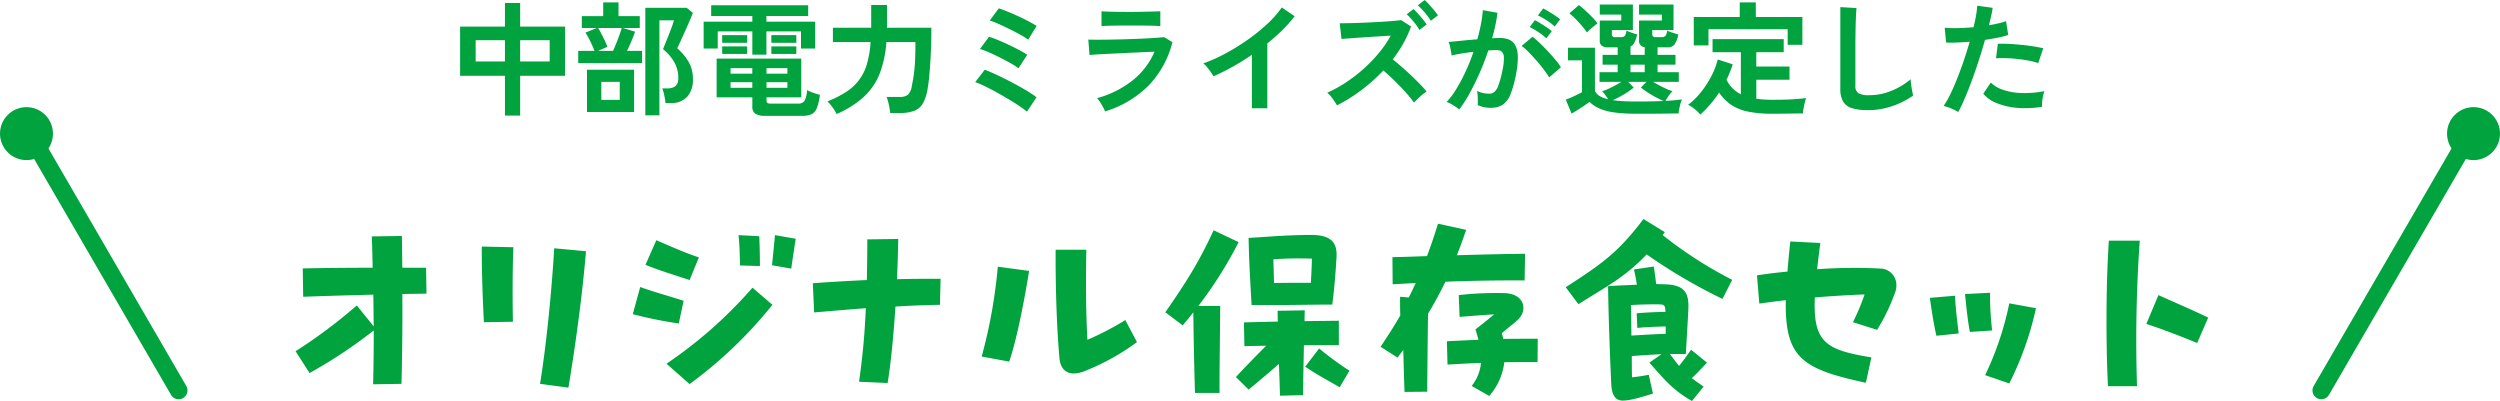
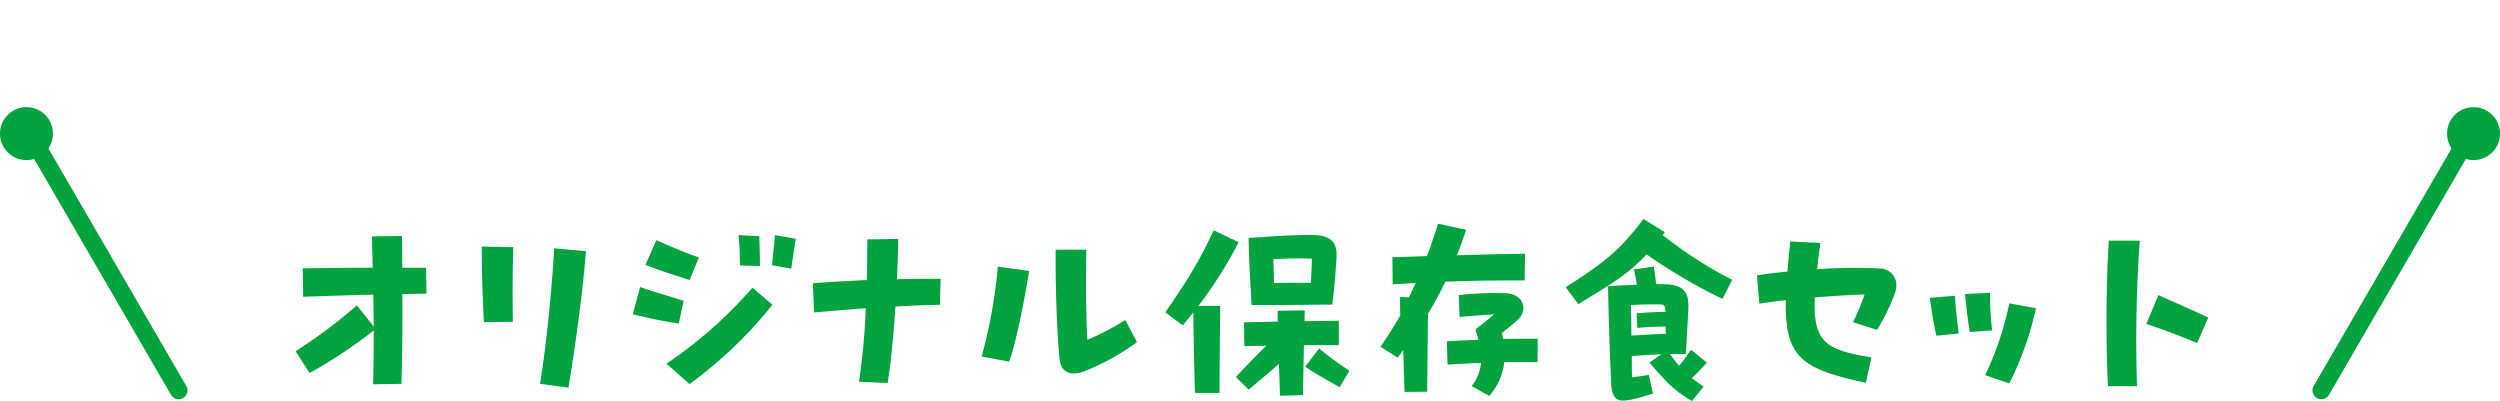
<svg xmlns="http://www.w3.org/2000/svg" id="set_modal_ttl.svg" width="566.5" height="90.88" viewBox="0 0 566.5 90.88">
  <defs>
    <style>
      .cls-1, .cls-2 {
        fill: #00a33e;
      }

      .cls-2 {
        fill-rule: evenodd;
      }
    </style>
  </defs>
  <g id="コネクトライン">
    <circle id="楕円形_4" data-name="楕円形 4" class="cls-1" cx="560.5" cy="30.28" r="6" />
    <path id="line" class="cls-2" d="M650.1,6804.95a2.007,2.007,0,0,0-2.732.73l-32,55.14a2,2,0,0,0,3.464,2l32-55.14A2,2,0,0,0,650.1,6804.95Z" transform="translate(-91.094 -6773.34)" />
  </g>
  <g id="コネクトライン-2" data-name="コネクトライン">
    <circle id="楕円形_4-2" data-name="楕円形 4" class="cls-1" cx="6" cy="30.28" r="6" />
    <path id="line-2" data-name="line" class="cls-2" d="M98.584,6804.95a2.007,2.007,0,0,1,2.732.73l32,55.14a2,2,0,0,1-3.464,2l-32-55.14A2,2,0,0,1,98.584,6804.95Z" transform="translate(-91.094 -6773.34)" />
  </g>
  <path id="オリジナル保存食セット" class="cls-2" d="M187.739,6839.87l-0.1-5.86h-5.376c-0.048-2.35-.048-4.75-0.1-7.2l-6.817.1c0.1,2.45.144,4.8,0.192,7.1-5.376,0-10.849.05-15.841,0.15l0.1,6.43c4.992-.19,10.465-0.34,15.889-0.48,0.048,2.5.048,4.9,0.1,7.2l-3.84-4.75a117.681,117.681,0,0,1-13.873,10.37l3.168,4.94a110.342,110.342,0,0,0,14.545-9.65c0,4.28-.048,8.31-0.144,12.2l6.433-.1c0.144-6.24.24-12.96,0.192-20.35C184.139,6839.92,185.963,6839.92,187.739,6839.87Zm13.006,6.48,6.576-.1c-0.1-5.03-.1-11.8.1-16.89l-7.152-.15v1.35C200.265,6835.5,200.505,6841.79,200.745,6846.35Zm19.153,14.83c1.489-8.88,3.121-20.54,3.985-30.91l-7.2-.67c-0.576,9.55-1.728,21.55-3.216,30.72Zm43.393-27.55c0-2.16-.048-4.51-0.144-6.77l-4.7-.24c0.24,2.35.288,4.56,0.336,6.87Zm7.105,0.58c0.24-1.83.72-4.85,1.008-6.77l-4.7-.82c-0.192,2.11-.48,4.99-0.672,6.82Zm-23.042,2.59,2.112-5.14c-3.168-1.01-7.057-2.78-9.649-3.89l-2.448,5.57C240.057,6834.49,244.041,6835.69,247.354,6836.8Zm-2.449,9.84,1.1-5.14c-4.129-1.34-6.049-1.77-9.841-3.12l-1.68,6.15A94.705,94.705,0,0,0,244.905,6846.64Zm2.449,13.73a98.586,98.586,0,0,0,18.769-17.96l-4.512-3.88a100.4,100.4,0,0,1-19.49,17.23Zm56.881-23.86c-3.168,0-6.528,0-9.889.1,0.144-2.93.24-6,.288-9.12l-7.008.09c0,3.22-.048,6.29-0.1,9.22-4.177.19-8.3,0.43-12.241,0.72l0.288,6.62c3.888-.33,7.824-0.67,11.713-0.96a159.638,159.638,0,0,1-1.536,16.66l6.48,0.29c0.672-4.03,1.3-10.13,1.776-17.33,3.409-.19,6.769-0.34,10.081-0.39Zm41.856,9.36a65.307,65.307,0,0,1-8.592,4.47c-0.337-6.24-.385-13.49-0.24-20.41H330.3c-0.048,8.26.24,17.57,0.864,24.53,0.192,2.26,1.344,3.51,3.264,3.51a6.946,6.946,0,0,0,2.544-.58,52.249,52.249,0,0,0,11.761-6.53Zm-32.547,8.26,6.241,1.15c1.728-5.04,3.456-14.02,4.512-20.55l-7.1-.96A115.241,115.241,0,0,1,313.544,6854.13Zm49.105-11.47a94.217,94.217,0,0,0,9.121-14.45l-5.665-2.69c-3.312,7.15-5.953,11.37-10.945,18.58l3.936,2.97c0.864-1.05,1.681-2.01,2.4-2.97,0.1,7.63.24,13.82,0.384,18.28h5.568c-0.048-4.17.1-12.28,0.144-19.72h-4.944Zm12.049-.2h5.28c3.5,0,6.241-.05,10.225-0.09h2.784c0.48-3.75.768-7.35,0.96-10.71,0.192-3.12-.96-5.09-5.808-5.09-2.256,0-6.481.15-10.273,0.44l-3.84.24C374.122,6832.53,374.362,6836.32,374.7,6842.46Zm13.681-10.51c-0.048,1.92-.144,3.7-0.24,5.47-2.976,0-5.425,0-8.353.05l-0.144-5.38A86.764,86.764,0,0,1,388.379,6831.95Zm6.1,19.59v-5.52l-7.776.09c0-1.15.048-2.01,0.048-2.45l-6.145.1c0,0.72,0,1.54.048,2.45-3.552.09-6.624,0.14-7.68,0.19l0.1,5.38c0.72-.05,2.592-0.05,4.944-0.1-2.112,2.11-4.944,4.99-6.865,7.1l2.881,2.84c1.536-1.25,4.512-3.75,6.864-5.81,0.1,2.64.192,5.13,0.24,7.2l5.233-.14c0-1.88.1-6.82,0.192-11.29C390.059,6851.54,393.179,6851.54,394.475,6851.54Zm-4.464.76-3.168,4.13c2.88,1.92,3.792,2.35,7.824,4.66l2.209-3.75A70.456,70.456,0,0,1,390.011,6852.3Zm28.607-15.12c6.1-.24,12.193-0.33,17.953-0.29l0.1-6.04c-5.232.04-10.417,0.19-15.457,0.33,0.72-1.77,1.392-3.69,2.112-5.76l-6.385-1.39c-0.816,2.64-1.632,5.09-2.5,7.34-2.64.1-5.28,0.2-7.825,0.24l0.049,6.15,5.232-.29c-0.528,1.1-1.008,2.21-1.584,3.27l-1.968-.15c0,1.15,0,2.64.048,4.23-1.344,2.35-2.833,4.65-4.465,7.1l3.841,2.45,1.3-1.73c0.1,3.55.192,7.1,0.288,9.51l5.136-.05c0.048-4.71.1-11.96,0.192-17.67C416.073,6842.13,417.369,6839.77,418.618,6837.18Zm20.929,12.92c-2.784,0-5.328,0-7.824.04a12.76,12.76,0,0,0-.336-1.29c2.064-1.78,3.12-2.45,3.936-3.36,1.872-2.02,1.152-5.52-3.168-5.72a74.155,74.155,0,0,0-10.513.44l0.192,4.94c3.7-.29,5.232-0.43,7.825-0.57-1.345,1.15-2.593,2.11-4.225,3.4,0.24,0.82.48,1.59,0.672,2.36-2.256.09-4.608,0.19-7.152,0.33l0.144,5.28c2.64-.14,5.136-0.29,7.584-0.38a9.736,9.736,0,0,1-2.112,5.23l3.984,2.26a14.007,14.007,0,0,0,3.409-7.64c2.4-.04,4.9-0.04,7.536-0.04Zm28.319-23.48a5.807,5.807,0,0,1,.48-0.67l-4.848-2.98c-5.857,7.78-9.7,10.32-17.618,15.46l2.88,3.84c6.145-3.89,10.561-6.09,15.458-11.28a123.974,123.974,0,0,0,17.185,10.08l2.208-4.32A94,94,0,0,1,467.866,6826.62Zm10.033,28.9-3.6-2.93c-1.1,1.49-1.584,2.31-2.737,3.65-0.624-.77-1.3-1.63-2.064-2.69h3.6c0.288-4.85.48-8.11,0.576-10.17,0.144-3.56-.72-5.48-5.329-5.62-0.624,0-1.248-.05-1.968-0.05-0.144-1.3-.336-2.59-0.528-3.98l-4.512.67c0.288,1.15.48,2.3,0.672,3.45l-4.417.2-2.112.14c0.1,7.11.432,16.03,0.72,22.18,0.144,2.88,1.2,3.74,2.592,3.74,1.969,0,4.9-1.01,6.865-1.58l-0.96-4.27a35.876,35.876,0,0,1-3.792.57c-0.048-1.68-.048-3.17-0.048-4.8,2.16-.19,4.752-0.33,6.72-0.43l-2.736,1.92c3.84,4.32,5.424,6.24,9.649,8.69l2.64-3.27c-1.056-.72-1.92-1.34-2.688-1.92C475.691,6857.92,476.747,6856.72,477.9,6855.52Zm-17.233-13.06c2.448-.14,5.136-0.19,6.672-0.14,0.96,0.05,1.1.34,1.152,1.68-2.064.05-4.416,0.14-6.528,0.33l0.144,3.32c1.632-.19,4.464-0.29,6.432-0.34v1.68c-2.16.05-5.28,0.24-7.776,0.39C460.762,6847.5,460.714,6845.3,460.666,6842.46Zm56.833-8.25a115.755,115.755,0,0,0-14.641.14c0.192-1.82.432-3.79,0.72-5.95l-6.817-.34c-0.24,2.5-.48,4.75-0.624,6.82-2.5.24-4.848,0.53-6.913,0.86l0.528,6.39c1.825-.24,3.841-0.53,6-0.77-0.24,13.2,3.792,15.6,18.146,18.72l1.248-5.76c-10.321-1.68-13.249-3.36-12.817-13.58,4.128-.34,8.16-0.58,11.281-0.68a52.912,52.912,0,0,1-2.641,6.29l5.473,1.73a44.562,44.562,0,0,0,4.176-8.74,4.852,4.852,0,0,0,.192-1.39A3.718,3.718,0,0,0,517.5,6834.21Zm19.967,14.35,5.04-.34a73.369,73.369,0,0,1-.48-8.54l-5.664.29C536.65,6842.75,536.938,6845.73,537.466,6848.56Zm-7.585.86,5.04-.52c-0.24-2.21-.72-5.67-0.816-8.55l-5.712.48C528.825,6843.86,529.257,6846.69,529.881,6849.42Zm16.513,10.8a71.737,71.737,0,0,0,6.049-17.04l-6.049-1.1a69.687,69.687,0,0,1-5.472,16.27Zm22.367,0.63h6.577a321.881,321.881,0,0,1,.624-32.98h-7.009c-0.384,6-.528,12.1-0.528,18C568.425,6851.1,568.521,6856.19,568.761,6860.85Zm20.21-9.79,2.5-5.76c-3.312-1.59-7.873-3.56-11.281-5.09l-2.736,6.53C581.242,6847.98,584.939,6849.42,588.971,6851.06Z" transform="translate(-91.094 -6773.34)" />
-   <path id="中部電力ミラ_イズが選定した" data-name="中部電力ミラ﻿イズが選定した" class="cls-2" d="M208.96,6799.53v-9.02h10.164v-11.14H208.96v-5.35h-3.444v5.35H195.352v11.14h10.164v9.02h3.444Zm0-17.08h6.692v4.82H208.96v-4.82Zm-10.08,0h6.636v4.82H198.88v-4.82Zm41.636,17.02v-21.53h3.276a10.782,10.782,0,0,1-.406,1.33c-0.215.61-.462,1.26-0.742,1.96s-0.542,1.35-.784,1.95-0.42,1.03-.532,1.29a11.014,11.014,0,0,1,2.6,3.02,7.354,7.354,0,0,1,.868,3.61c0,1.51-.812,2.27-2.436,2.27h-1.2a6.914,6.914,0,0,1,.322.99c0.1,0.41.191,0.82,0.266,1.24a10.023,10.023,0,0,1,.14,1.1h1.148a4.882,4.882,0,0,0,3.752-1.41,5.629,5.629,0,0,0,1.316-3.99,7.545,7.545,0,0,0-1.064-4.1,12.873,12.873,0,0,0-2.492-2.93q0.252-.48.728-1.53c0.317-.7.662-1.46,1.036-2.29s0.723-1.63,1.05-2.38,0.574-1.36.742-1.81l-1.4-1.15h-9.38v24.36h3.192Zm-3.92-11.84v-2.77H233.18c0.336-.69.676-1.44,1.022-2.26s0.611-1.5.8-2.08l-2.744-.84h3.808v-2.69h-4.816v-3.11h-3.472v3.11h-4.844v2.69h3.388l-2.576,1.06a10.124,10.124,0,0,1,.7,1.16q0.392,0.75.756,1.53c0.242,0.52.438,1,.588,1.43H222.12v2.77H236.6Zm-1.82,11.09v-9.58H224.108v9.58h10.668Zm-6.048-14.76a11.131,11.131,0,0,0-.546-1.33c-0.252-.53-0.518-1.07-0.8-1.61s-0.532-.99-0.756-1.34h5.348c-0.112.41-.28,0.93-0.5,1.55s-0.467,1.27-.728,1.92-0.5,1.22-.728,1.71h-3.388Zm-1.372,7.93h4.172v4.08h-4.172v-4.08Zm45.444,7.7a5.516,5.516,0,0,0,2.1-.33,2.416,2.416,0,0,0,1.246-1.34,11.747,11.747,0,0,0,.742-3.09,13.941,13.941,0,0,1-1.512-.47,9,9,0,0,1-1.4-.6,5.954,5.954,0,0,1-.574,2.42,1.615,1.615,0,0,1-1.47.63h-6.16a1.3,1.3,0,0,1-.8-0.16,0.711,0.711,0,0,1-.182-0.54v-0.72h7.868v-8.77H253.48v8.77h8.092v2.1a1.871,1.871,0,0,0,.672,1.61,4.084,4.084,0,0,0,2.3.49h8.26Zm-8.036-13.86v-5.27h7.84v3.87H275.8v-6.08H264.764v-1.29h9.464v-2.43h-21.98v2.43h9.324v1.29H250.54v6.08h3.192v-3.87h7.84v5.27h3.192Zm-4.368-2.69v-1.74H254.74v1.74H260.4Zm11.144,0v-1.74h-5.656v1.74h5.656Zm-11.144,2.52v-1.71H254.74v1.71H260.4Zm11.144,0v-1.71h-5.656v1.71h5.656Zm-14.9,6.41h4.928v1.26h-4.928v-1.26Zm0-3.19h4.928v1.26h-4.928v-1.26Zm8.148,3.19h4.732v1.26h-4.732v-1.26Zm0-3.19h4.732v1.26h-4.732v-1.26Zm22.162,6.4a14.407,14.407,0,0,0,3.528-5.28,25.011,25.011,0,0,0,1.47-7.03h6.58c0,1.51-.024,2.81-0.07,3.88s-0.112,1.98-.2,2.71-0.173,1.37-.266,1.89-0.187,1.01-.28,1.46a3.336,3.336,0,0,1-.882,2,2.851,2.851,0,0,1-1.834.49H291.98a6.307,6.307,0,0,1,.364,1.08c0.112,0.44.21,0.89,0.294,1.34s0.144,0.87.182,1.22h2.24a8.8,8.8,0,0,0,3.206-.49,3.865,3.865,0,0,0,1.96-1.69,9.937,9.937,0,0,0,1.078-3.39c0.149-.8.284-1.89,0.406-3.28s0.224-2.96.308-4.76,0.126-3.69.126-5.71h-10.08a1.625,1.625,0,0,1,.014-0.22,1.972,1.972,0,0,0,.014-0.23v-4.7h-3.584v5.15h-8.68v3.25h8.54a22.615,22.615,0,0,1-.84,5,10.946,10.946,0,0,1-4.718,6.31,23.105,23.105,0,0,1-4.214,2.13,10.446,10.446,0,0,1,1.106,1.29,8.683,8.683,0,0,1,.966,1.57A22.006,22.006,0,0,0,286.954,6795.18Zm39.018,0.21a20.95,20.95,0,0,0-2.408-1.61c-0.99-.59-2.054-1.18-3.192-1.78s-2.245-1.15-3.318-1.65-2.012-.91-2.814-1.21l-2.156,2.8a21.81,21.81,0,0,1,2.072.88c0.84,0.41,1.74.87,2.7,1.4s1.9,1.08,2.828,1.63,1.75,1.07,2.478,1.57,1.278,0.9,1.652,1.21Zm-2.1-9.64c-0.467-.31-1.069-0.67-1.806-1.06s-1.522-.78-2.352-1.18-1.638-.75-2.422-1.07a21.468,21.468,0,0,0-2.072-.77l-2.072,2.77a13.347,13.347,0,0,1,1.974.73q1.218,0.525,2.548,1.2t2.478,1.32a12.743,12.743,0,0,1,1.736,1.12Zm2.128-6.52q-0.672-.45-1.75-1.02c-0.719-.38-1.494-0.77-2.324-1.15s-1.643-.74-2.436-1.06-1.48-.59-2.058-0.77L315.36,6778a14.188,14.188,0,0,1,1.5.54c0.606,0.26,1.26.55,1.96,0.89s1.4,0.68,2.086,1.03,1.316,0.7,1.876,1.02a11.231,11.231,0,0,1,1.288.86Zm25.592,13.26a21.885,21.885,0,0,0,5.18-9.59l-1.9-1.15q-0.729.09-2.072,0.18c-0.9.07-1.909,0.12-3.038,0.17s-2.292.09-3.486,0.13-2.352.06-3.472,0.08-2.128.03-3.024,0.03-1.587-.01-2.072-0.03l0.28,3.5c0.3-.04.844-0.08,1.638-0.13s1.736-.09,2.828-0.15,2.249-.11,3.472-0.17,2.426-.11,3.612-0.17,2.244-.1,3.178-0.14a16.794,16.794,0,0,1-4.9,6.46,22.576,22.576,0,0,1-8.12,4.07,7.141,7.141,0,0,1,.7.93,12.583,12.583,0,0,1,.658,1.12c0.2,0.37.35,0.69,0.462,0.95A23.591,23.591,0,0,0,351.592,6792.49Zm-9.142-13.32c0.737-.01,1.54-0.03,2.408-0.04s1.722-.01,2.562-0.01q2.323,0,3.934.03c1.073,0.02,1.964.05,2.674,0.11v-3.36c-0.691.02-1.606,0.05-2.744,0.08s-2.427.06-3.864,0.06q-2.241,0-3.948-.03c-1.139-.02-2.063-0.06-2.772-0.11v3.36Q341.344,6779.2,342.45,6779.17Zm35.826,18.71v-14.7c1.213-.97,2.347-1.98,3.4-3.01a29.305,29.305,0,0,0,2.786-3.15l-2.912-1.99a22.444,22.444,0,0,1-3.276,3.72,41.318,41.318,0,0,1-4.438,3.59,49.86,49.86,0,0,1-5.026,3.11,35.99,35.99,0,0,1-5.04,2.26,5.149,5.149,0,0,1,.854.84c0.289,0.36.564,0.72,0.826,1.1a9.626,9.626,0,0,1,.616.98q2.127-.93,4.354-2.17t4.354-2.71v12.13h3.5Zm21.252-4.08a39.066,39.066,0,0,0,5.04-4.49c0.578,0.49,1.194,1.04,1.848,1.67s1.3,1.27,1.946,1.93,1.241,1.31,1.792,1.96,1,1.22,1.358,1.72c0.41-.45.872-0.9,1.386-1.37a10.985,10.985,0,0,1,1.47-1.15c-0.392-.48-0.887-1.04-1.484-1.65s-1.251-1.26-1.96-1.93-1.428-1.33-2.156-1.96-1.419-1.22-2.072-1.74a29.391,29.391,0,0,0,2.394-3.61,25.1,25.1,0,0,0,1.75-3.84l-2.268-1.45c-0.448.07-1.134,0.15-2.058,0.22s-1.965.15-3.122,0.21-2.315.12-3.472,0.17-2.2.08-3.136,0.1-1.634.02-2.1,0.02l0.392,3.56q0.7-.06,2-0.15,1.3-.105,2.912-0.21,1.609-.12,3.248-0.21c1.092-.07,2.1-0.13,3.01-0.19a25.2,25.2,0,0,1-2.674,3.91,32.935,32.935,0,0,1-3.5,3.63,34.556,34.556,0,0,1-4.018,3.09,29.17,29.17,0,0,1-4.2,2.31,7.077,7.077,0,0,1,1.232,1.37c0.41,0.58.737,1.08,0.98,1.49A36.14,36.14,0,0,0,399.528,6793.8Zm14.84-14.91a10.763,10.763,0,0,0-.84-1.16c-0.374-.45-0.756-0.9-1.148-1.34a12.037,12.037,0,0,0-.98-1l-1.54,1.18a17.542,17.542,0,0,1,1.526,1.64,12.775,12.775,0,0,1,1.358,1.92Zm2.576-2.07a13.973,13.973,0,0,0-.868-1.15c-0.374-.44-0.756-0.88-1.148-1.31a12.208,12.208,0,0,0-1.008-1.01l-1.54,1.2a18.067,18.067,0,0,1,1.554,1.61,14.587,14.587,0,0,1,1.386,1.89Zm7.126,17.74q1.19-2.145,2.3-4.66t1.974-5.13c0.728-.05,1.353-0.08,1.876-0.08a1.9,1.9,0,0,1,1.12.31,1.678,1.678,0,0,1,.532,1.3,11.79,11.79,0,0,1-.336,3.04,21.026,21.026,0,0,1-.9,3.34,3.67,3.67,0,0,1-.938,1.52,1.854,1.854,0,0,1-1.162.37,6.782,6.782,0,0,1-2.744-.61,8.4,8.4,0,0,1,.168,1.57q0.027,0.945,0,1.62a6.629,6.629,0,0,0,2.94.62,4.908,4.908,0,0,0,2.716-.7,5.169,5.169,0,0,0,1.778-2.41,24.31,24.31,0,0,0,1.274-4.73,17.464,17.464,0,0,0,.364-3.97,5.294,5.294,0,0,0-.616-2.43A2.836,2.836,0,0,0,433,6782.3a5.263,5.263,0,0,0-2-.35c-0.224,0-.486,0-0.784.01s-0.635.02-1.008,0.04c0.3-1.02.55-2.03,0.756-3.01s0.354-1.9.448-2.76l-3.3-.58a29.06,29.06,0,0,1-.434,3.15q-0.322,1.7-.826,3.45-1.26.09-2.52,0.21c-0.84.09-1.606,0.16-2.3,0.23s-1.251.12-1.68,0.15a4.425,4.425,0,0,1,.28.88c0.093,0.41.177,0.81,0.252,1.22s0.121,0.74.14,0.98q0.867-.225,2.2-0.45c0.886-.14,1.806-0.28,2.758-0.39a43.9,43.9,0,0,1-1.736,4.37,39.151,39.151,0,0,1-2.072,3.93,18.333,18.333,0,0,1-2.268,3.07,5.568,5.568,0,0,1,.952.42c0.373,0.21.737,0.43,1.092,0.67a6.2,6.2,0,0,1,.784.62A27.06,27.06,0,0,0,424.07,6794.56Zm20.734-5.98a16.92,16.92,0,0,0-1.26-1.71q-0.813-.975-1.764-1.98c-0.635-.68-1.251-1.3-1.848-1.87a18.515,18.515,0,0,0-1.568-1.35l-2.464,2.07a11.266,11.266,0,0,1,1.512,1.33c0.578,0.59,1.176,1.23,1.792,1.93s1.185,1.4,1.708,2.09a19.121,19.121,0,0,1,1.232,1.79Zm-0.168-10.86a12.511,12.511,0,0,0-1.162-.86q-0.743-.48-1.484-0.93c-0.5-.3-0.9-0.53-1.218-0.68l-1.176,1.6a13.283,13.283,0,0,1,1.946,1.08,13.677,13.677,0,0,1,1.862,1.41Zm-1.9,2.69a11.516,11.516,0,0,0-1.148-.86c-0.486-.32-0.976-0.64-1.47-0.95a12.5,12.5,0,0,0-1.218-.69l-1.176,1.57a16.385,16.385,0,0,1,1.946,1.12,12.977,12.977,0,0,1,1.834,1.43Zm21.336,18.7c0.858,0,1.759,0,2.7-.01l2.66-.03c0.83-.01,1.507-0.02,2.03-0.02a8.262,8.262,0,0,1,.154-1.05q0.126-.63.294-1.23a6.875,6.875,0,0,1,.308-0.91c-0.99.15-2.231,0.26-3.724,0.34a13.151,13.151,0,0,1,.714-1.14,6.414,6.414,0,0,1,.882-1.05,11.449,11.449,0,0,1-1.344-.51c-0.523-.24-1.055-0.5-1.6-0.79s-1.027-.56-1.456-0.82h5.824v-2.19H466.7v-1.71h4.06v-2.21H466.7v-1.71H469a1.821,1.821,0,0,0,1.54-.68,5.752,5.752,0,0,0,.868-2.23q-0.281-.075-0.784-0.24t-0.994-.33q-0.49-.18-0.77-0.3a2.418,2.418,0,0,1-.364,1.17,1.074,1.074,0,0,1-.84.29h-1.4a0.613,0.613,0,0,1-.756-0.62v-0.98h4.816v-5.79H462.5v2.29h5.18V6778H462.5v4.56a1.343,1.343,0,0,0,1.288,1.46v1.76h-3.22v-1.9a1.894,1.894,0,0,0,.9-0.93,8.709,8.709,0,0,0,.616-1.79q-0.281-.075-0.756-0.24t-0.938-.33c-0.308-.12-0.556-0.22-0.742-0.3a2.418,2.418,0,0,1-.364,1.17,1.074,1.074,0,0,1-.84.29H457.1a0.613,0.613,0,0,1-.756-0.62v-0.98h4.76v-5.79h-7.5v2.29h4.872V6778H453.6v4.56a1.364,1.364,0,0,0,.462,1.15,2.456,2.456,0,0,0,1.5.36h2.1v1.71H454.24v2.21h3.416v1.71H453.54v2.19H458.5c-0.411.26-.887,0.53-1.428,0.82s-1.069.55-1.582,0.79a10.047,10.047,0,0,1-1.358.51,8.306,8.306,0,0,1,.728.86q0.363,0.495.644,0.96c-1.68-.39-2.679-1.04-3-1.96v-9.71h-6.1v2.85h3.164v7.23c-0.28.15-.649,0.33-1.106,0.56s-0.92.44-1.386,0.64-0.859.37-1.176,0.48l1.316,3.16q0.588-.33,1.344-0.81c0.5-.32,1-0.64,1.484-0.97s0.9-.62,1.232-0.88a7.337,7.337,0,0,0,2.24,1.5,13.025,13.025,0,0,0,3.374.9,36.707,36.707,0,0,0,5,.29h2.184Zm-5.124-2.84q-1.317-.075-2.38-0.24,0.811-.36,1.694-0.84c0.588-.32,1.148-0.65,1.68-1.01a13.554,13.554,0,0,0,1.358-1.01l-1.26-1.28h4.144l-1.26,1.28a18.678,18.678,0,0,0,1.512,1.1c0.6,0.39,1.218.76,1.862,1.1s1.236,0.63,1.778.86c-0.859.03-1.8,0.06-2.828,0.08s-2.147.03-3.36,0.03C460.8,6796.34,459.821,6796.32,458.944,6796.27Zm-7.546-16.26c0.308-.28.62-0.54,0.938-0.79s0.569-.45.756-0.58a11.668,11.668,0,0,0-1.232-1.44q-0.756-.765-1.54-1.5a15.613,15.613,0,0,0-1.456-1.2l-2.156,1.87a13.707,13.707,0,0,1,1.428,1.28c0.5,0.51.984,1.04,1.442,1.58a13.826,13.826,0,0,1,1.106,1.48C450.852,6780.53,451.09,6780.29,451.4,6780.01Zm9.17,7.98h3.22v1.71h-3.22v-1.71Zm20.076,6.33a10.394,10.394,0,0,0,2.7,2.75,10.746,10.746,0,0,0,3.822,1.55,26.329,26.329,0,0,0,5.516.49c0.653,0,1.381,0,2.184-.01l2.45-.03c0.83-.01,1.6-0.02,2.31-0.02a11.091,11.091,0,0,1,.154-1.13c0.084-.48.182-0.94,0.294-1.39s0.2-.77.28-0.98q-1.008.15-2.338,0.24c-0.887.07-1.792,0.11-2.716,0.13s-1.8.03-2.618,0.03q-1.008,0-1.9-.06c-0.6-.04-1.167-0.09-1.708-0.17v-4.31H496.6v-3h-7.532v-3.24h6.216v-2.97H479.16v2.97h6.412v9.54a7.245,7.245,0,0,1-3.248-3.3,23.756,23.756,0,0,0,1.4-3.5l-3.388-1.09a16.861,16.861,0,0,1-1.456,3.79,21.868,21.868,0,0,1-2.366,3.64,15.808,15.808,0,0,1-2.9,2.84,6.567,6.567,0,0,1,.98.58,11.908,11.908,0,0,1,1.022.82,6.25,6.25,0,0,1,.77.82,26.314,26.314,0,0,0,4.256-4.99h0Zm-2.408-10.69v-3.67h17.948v3.53h3.332v-6.3H488.96v-3.31h-3.64v3.31H474.9v6.44h3.332Zm41.678,13.74a17.539,17.539,0,0,0,4.69-2.38q-0.084-.36-0.21-1.02c-0.084-.44-0.159-0.9-0.224-1.4s-0.108-.92-0.126-1.27a15.92,15.92,0,0,1-4.242,2.57,13.042,13.042,0,0,1-5.194,1.04,4.616,4.616,0,0,1-2.394-.45,1.86,1.86,0,0,1-.686-1.68v-8.62c0-.99,0-1.9.014-2.72s0.023-1.57.042-2.27c0.018-.85.046-1.66,0.084-2.4s0.074-1.28.112-1.6l-3.668-.22v18.5a5.658,5.658,0,0,0,.63,2.89,3.467,3.467,0,0,0,2.016,1.51,12.024,12.024,0,0,0,3.626.45A16.717,16.717,0,0,0,519.914,6797.37Zm16.436-1.83c0.532-1.24,1.068-2.6,1.61-4.07s1.064-2.99,1.568-4.55,0.961-3.08,1.372-4.55c1.082-.15,2.086-0.33,3.01-0.52s1.675-.39,2.254-0.58l-0.5-3.13a15.817,15.817,0,0,1-1.708.49c-0.672.16-1.391,0.3-2.156,0.43,0.186-.76.354-1.48,0.5-2.14s0.261-1.26.336-1.81l-3.5-.47a20.468,20.468,0,0,1-.266,2.18c-0.14.82-.332,1.72-0.574,2.69-1.251.11-2.46,0.18-3.626,0.2a24.68,24.68,0,0,1-2.9-.09l0.308,3.36a22.541,22.541,0,0,0,2.338,0c0.942-.03,1.946-0.1,3.01-0.19-0.392,1.38-.831,2.78-1.316,4.21s-0.99,2.8-1.512,4.12-1.046,2.51-1.568,3.58a19.861,19.861,0,0,1-1.512,2.65,10.931,10.931,0,0,1,1.708.57,10.6,10.6,0,0,1,1.6.8Q535.552,6797.4,536.35,6795.54Zm17.584,0.21a7.655,7.655,0,0,1,.434-1.76,23.205,23.205,0,0,1-5.222.43,14.083,14.083,0,0,1-4.172-.73,6.975,6.975,0,0,1-2.758-1.64l-1.708,2.52a7.223,7.223,0,0,0,2.954,2.1,15.654,15.654,0,0,0,4.648,1.1,23.118,23.118,0,0,0,5.7-.23A10.089,10.089,0,0,1,553.934,6795.75Zm0.154-11.48c-0.635-.15-1.4-0.29-2.282-0.43s-1.82-.26-2.8-0.35-1.923-.17-2.828-0.21-1.694-.05-2.366-0.02l-0.42,3.28c0.69-.04,1.46-0.04,2.31-0.02s1.717,0.09,2.6.19,1.731,0.22,2.534.37a18.837,18.837,0,0,1,2.128.55Z" transform="translate(-91.094 -6773.34)" />
</svg>